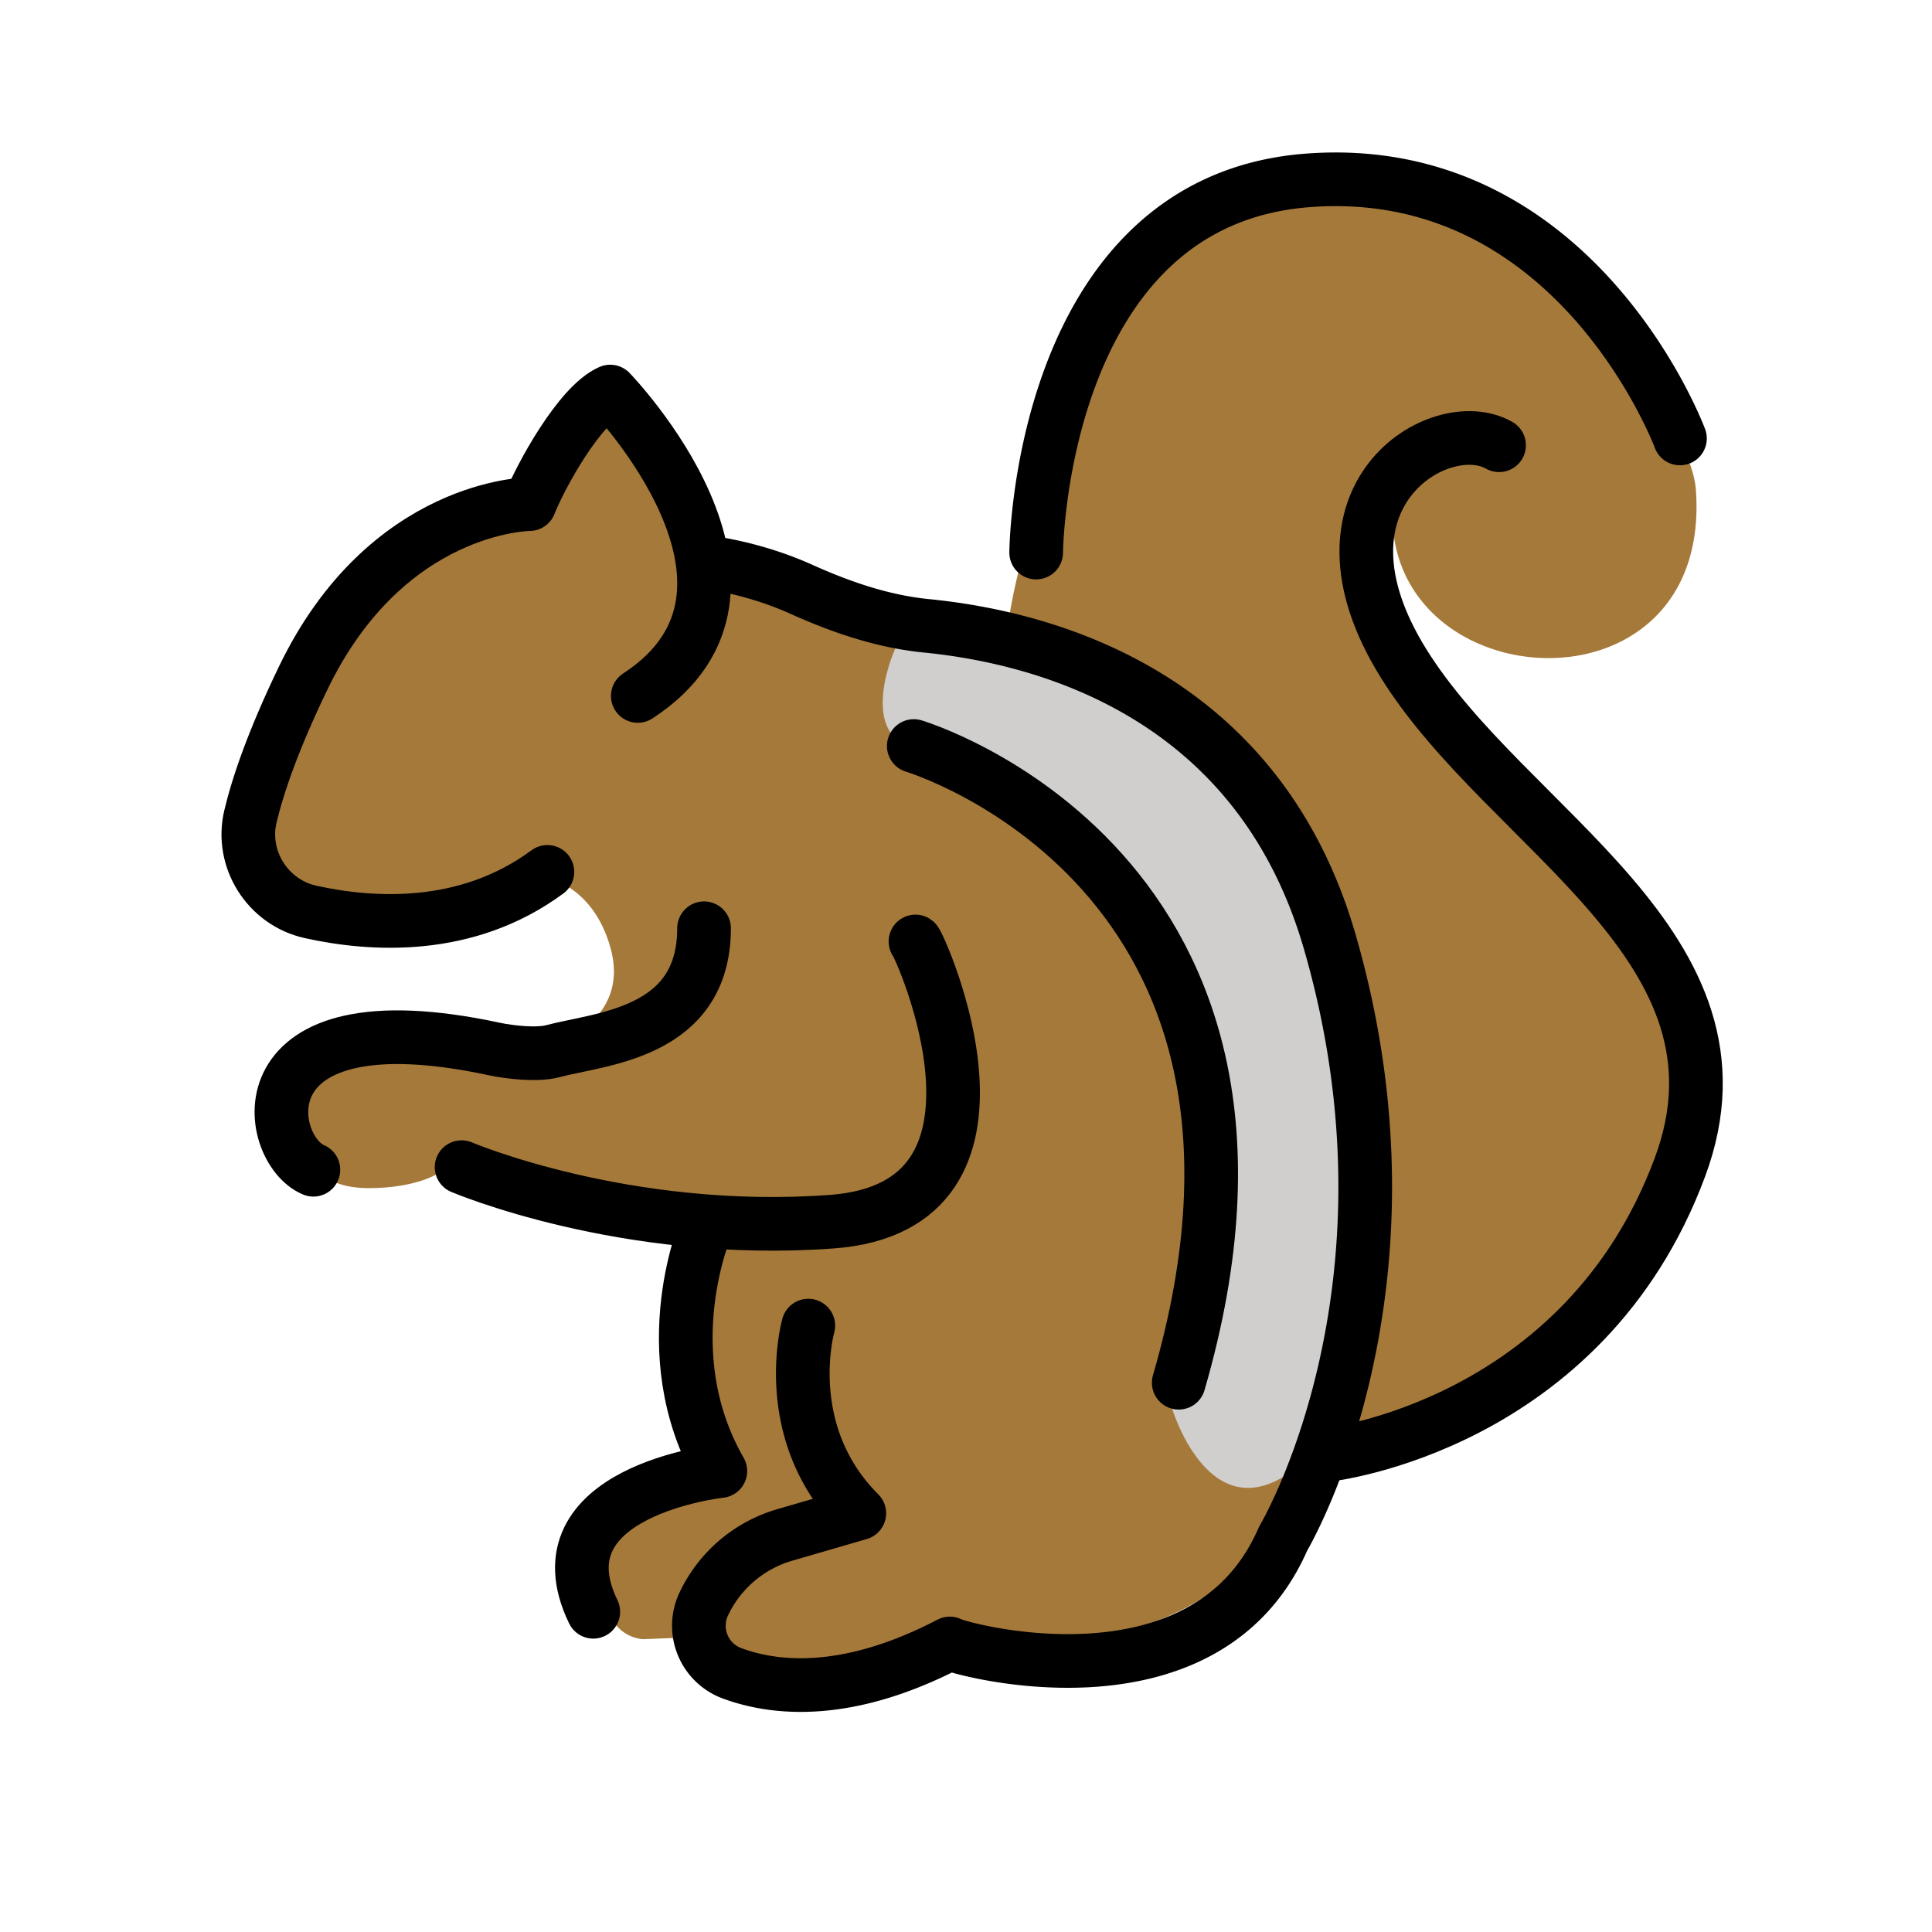
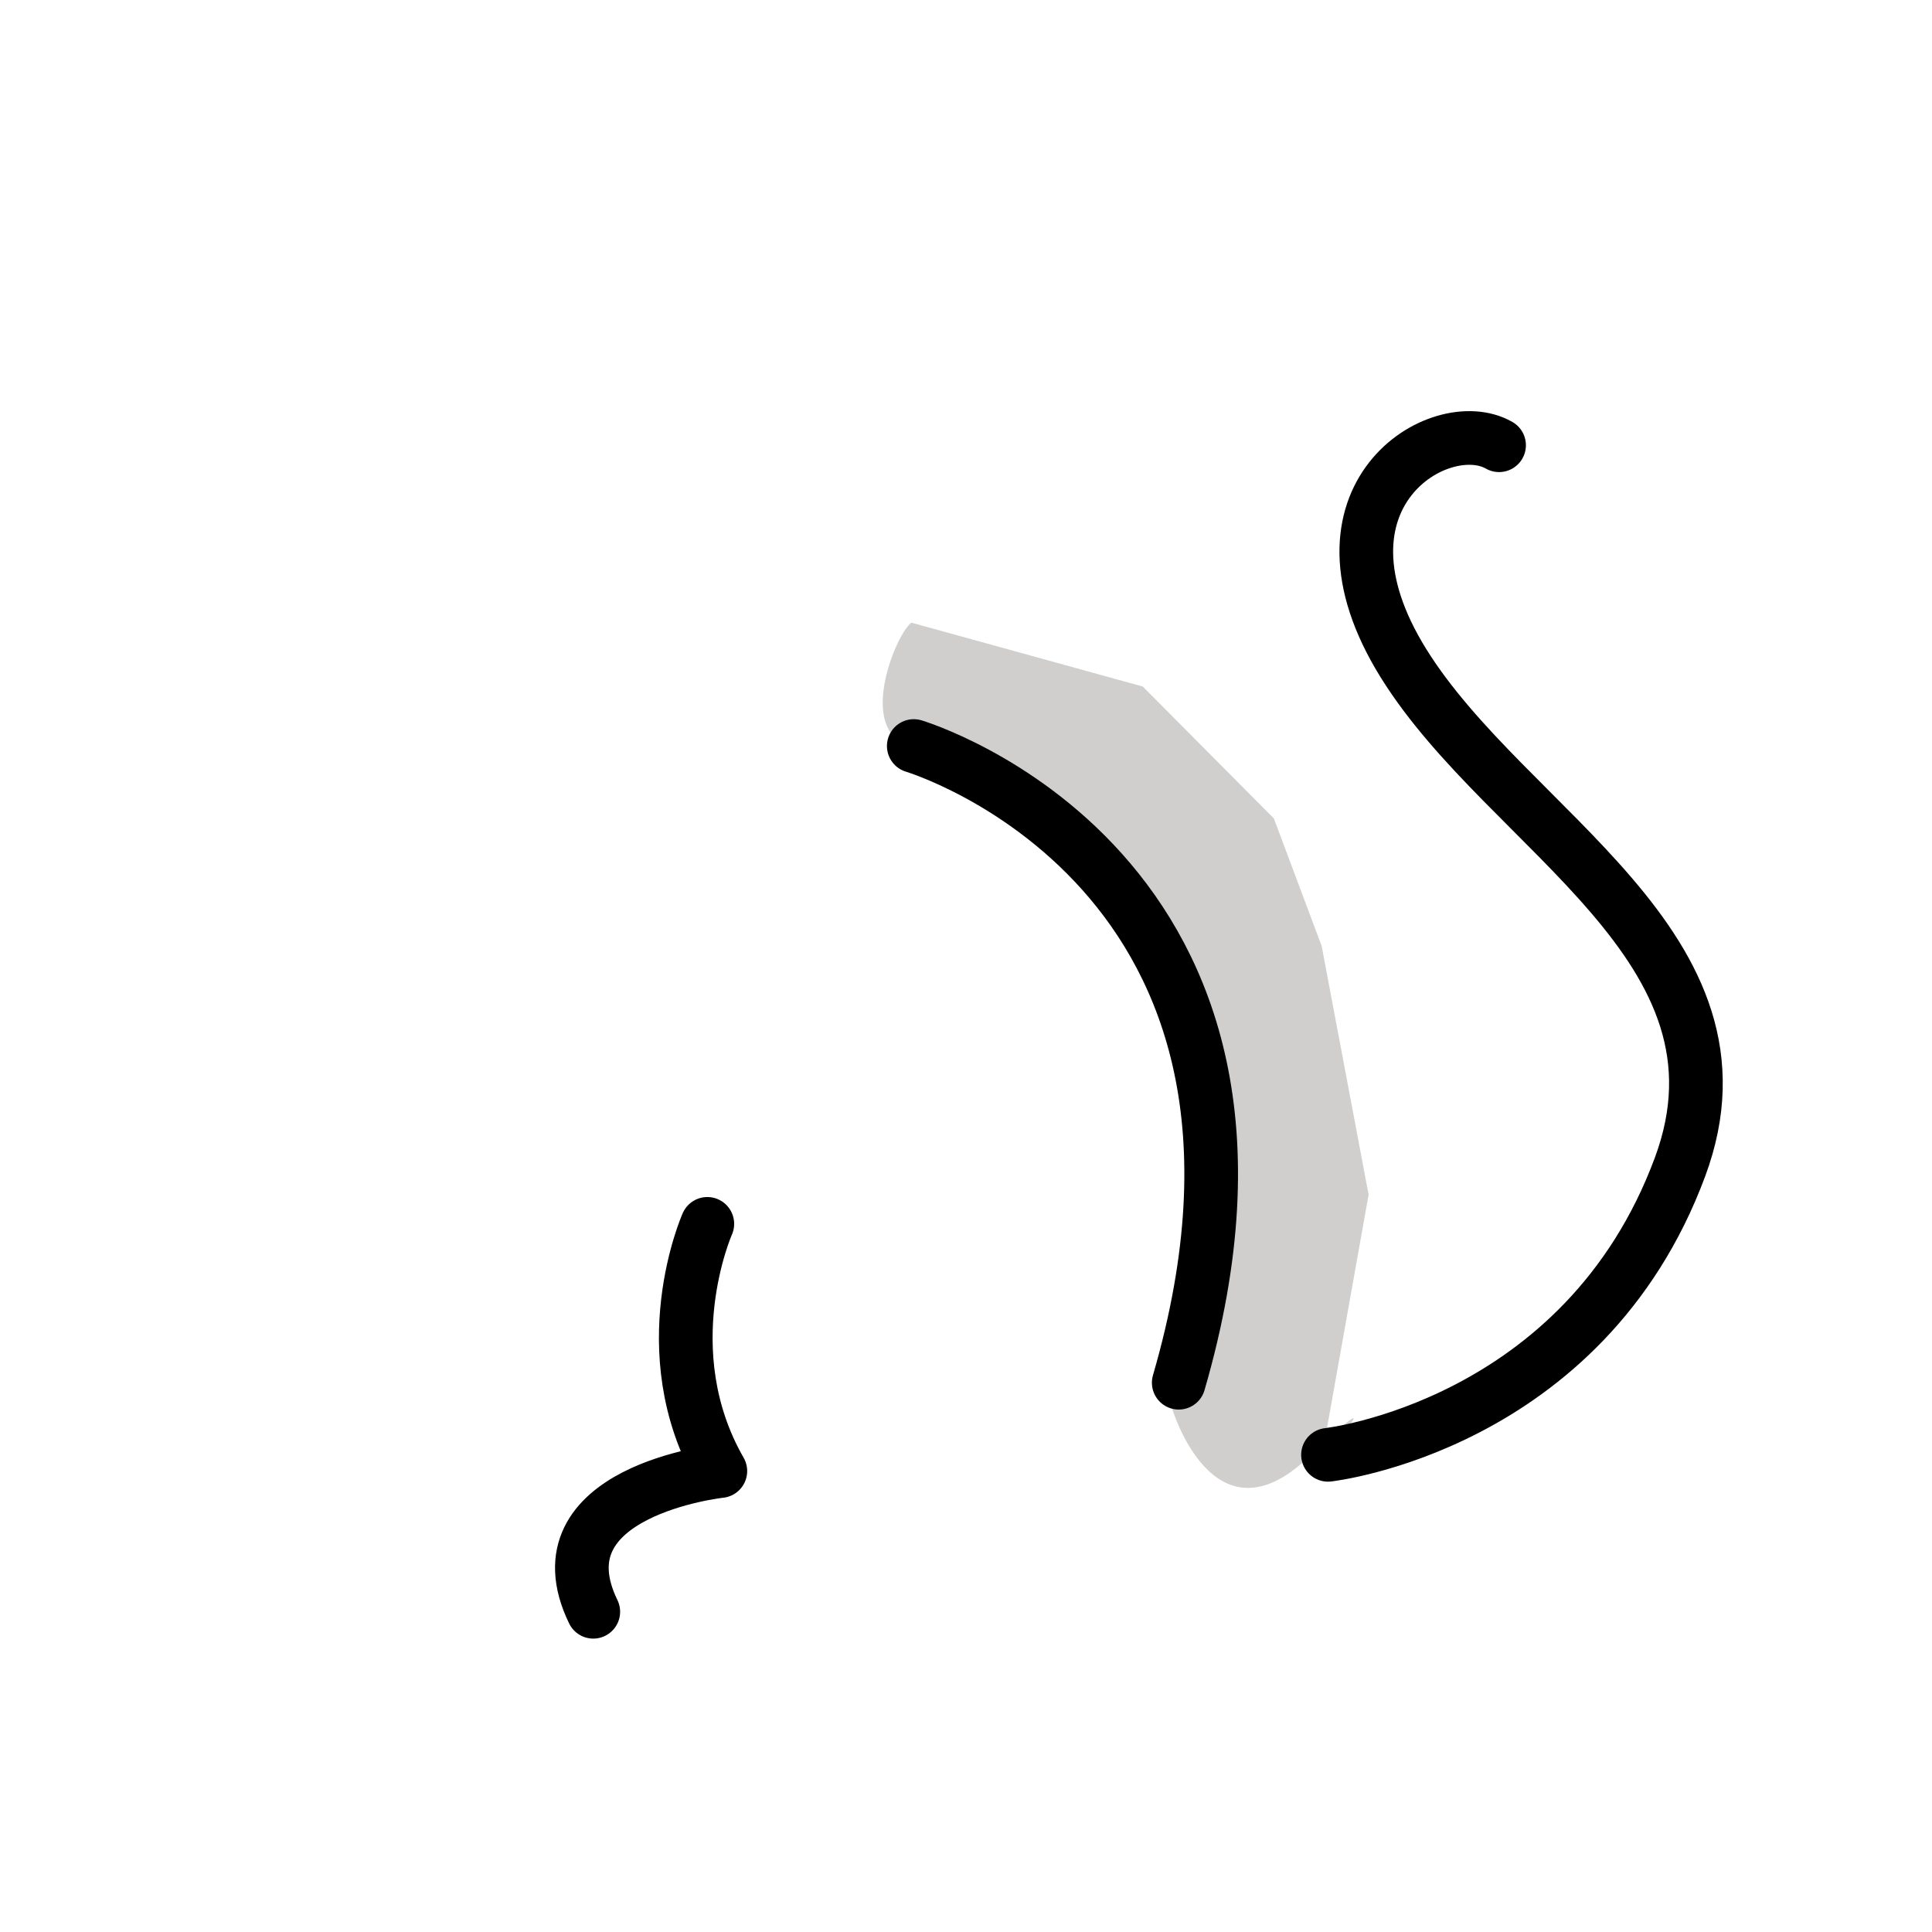
<svg xmlns="http://www.w3.org/2000/svg" width="800" height="800" viewBox="0 0 72 72">
-   <path fill="#a57939" d="M19.78 19.293c-1.024-.068-2.06.152-2.927.702a13.191 13.191 0 0 0-3.786 3.644l-1.892 2.741l-.952 2.844a4.558 4.558 0 0 0-.093 2.583l.238.425c.309.551.839.943 1.456 1.077l2.014.171a9.007 9.007 0 0 0 1.85-.033l5.025-.612s1.46.396 2.041 2.5c.667 2.417-1.541 3.375-1.916 3.5s-6.365.67-6.365.67l-1.846.392a1.46 1.46 0 0 0-1.08.957l-.251.73l.05.864c.072 1.242 1.041 1.804 2.285 1.828c.997.019 2.224-.169 2.91-.684c1.5-1.125 4.827.44 4.827.44l5.119.735s-1.392 6.7.358 8.95c1.518 1.953-1.792 2.018-2.426 2.396a2.989 2.989 0 0 0-.345.24l-1.603 1.288l.184 1.717a1.453 1.453 0 0 0 1.311 1.73l2.125-.085l1.377.531l1.41.399l2.482-.031l4.158-1.38l4.077.675c1.968-.079 4.877-1.033 6.237-2.457l.61-.639s1.254-2.108 1.379-2.483c.09-.273 1.455-4.414 2.045-7.17c.247-1.152.337-2.324.273-3.5l-.263-4.809l-1.564-6.58l-1.887-3.406l-1.906-2.46a15.822 15.822 0 0 0-6.692-3.025l-3.773-.727s-5.95-2.005-6.45-2.255s-1.917-1.649-1.917-1.649l-3.007-4.61z" />
-   <path fill="#a57939" d="m37.504 23.669l.067-.437a21.37 21.37 0 0 1 1.44-5.092c.915-2.17 2.113-5.02 2.164-5.173c.084-.25 2.164-3.23 2.164-3.23l3.468-2.016l2.717-.172a10.847 10.847 0 0 1 7.336 2.256l4.318 4.96c.293.336.95.865.95.865c.48.71 1.013 1.775 1.074 2.64c.647 9.18-13.177 7.681-11.099-.753c-2.34 5.812.814 10.266 4.966 13.67a11.996 11.996 0 0 1 2.563 2.868l2.474 3.927l.223 3.762l-2.048 4.985s-3.027 2.983-4.251 4.252c-1.083.416-6.036 2.504-6.036 2.504l.51-7.4l.084-6.25l-1.333-4.583l-1.084-3.667l-3.166-3.917l-4.334-2.916z" />
  <path fill="#d0cfce" d="M33.967 23.205c-.546.38-1.963 3.757-.254 4.527s4.727 2.448 4.727 2.448l4.488 5.02l1.763 4.782v7.873l-1.02 4.606s1.533 5.208 5.058 1.875s.525 0 .525 0l1.75-9.815l-1.75-9.269l-1.78-4.75l-4.886-4.917z" />
  <g fill="none" stroke="#000" stroke-linecap="round" stroke-linejoin="round" stroke-width="2">
-     <path d="M20.4 32.493c-3.017 2.23-6.565 1.993-8.831 1.49c-1.597-.356-2.615-1.97-2.235-3.56c.286-1.2.862-2.866 1.962-5.148c3.118-6.473 8.438-6.488 8.438-6.488c.408-1.036 1.866-3.7 3.007-4.195c0 0 7.13 7.371 1.028 11.344m-12.09 17.657c-1.805-.749-2.844-6.56 6.742-4.5c.58.124 1.599.236 2.172.083c1.795-.477 5.645-.646 5.645-4.583m7.879.493c.141.095 4.583 9.875-3.119 10.442s-13.796-2.032-13.796-2.032" />
-     <path d="M30.123 49.402s-1.125 3.97 1.9 6.993l-2.784.81a4.823 4.823 0 0 0-3.011 2.57h0a1.89 1.89 0 0 0 1.049 2.583c1.608.596 4.311.877 8.12-1.11c.048.116 9.48 2.873 12.422-3.908c0 0 5.514-9.213 1.734-22.254c-2.675-9.231-10.61-11.326-15.016-11.762c-1.626-.16-3.175-.69-4.665-1.36c-1.852-.834-3.512-1.005-3.512-1.005m12.255-.367s.11-13.113 10.126-13.87s13.866 9.617 13.866 9.617" />
    <path d="M55.866 16.593c-2.187-1.25-7.437 1.888-3.562 8.125s13.354 10.569 10.303 18.779c-3.59 9.662-13.116 10.72-13.116 10.72M34.054 27.802s15.437 4.603 9.874 23.728M26.36 45.61s-2.098 4.712.485 9.212c0 0-6.917.75-4.735 5.244" />
  </g>
</svg>